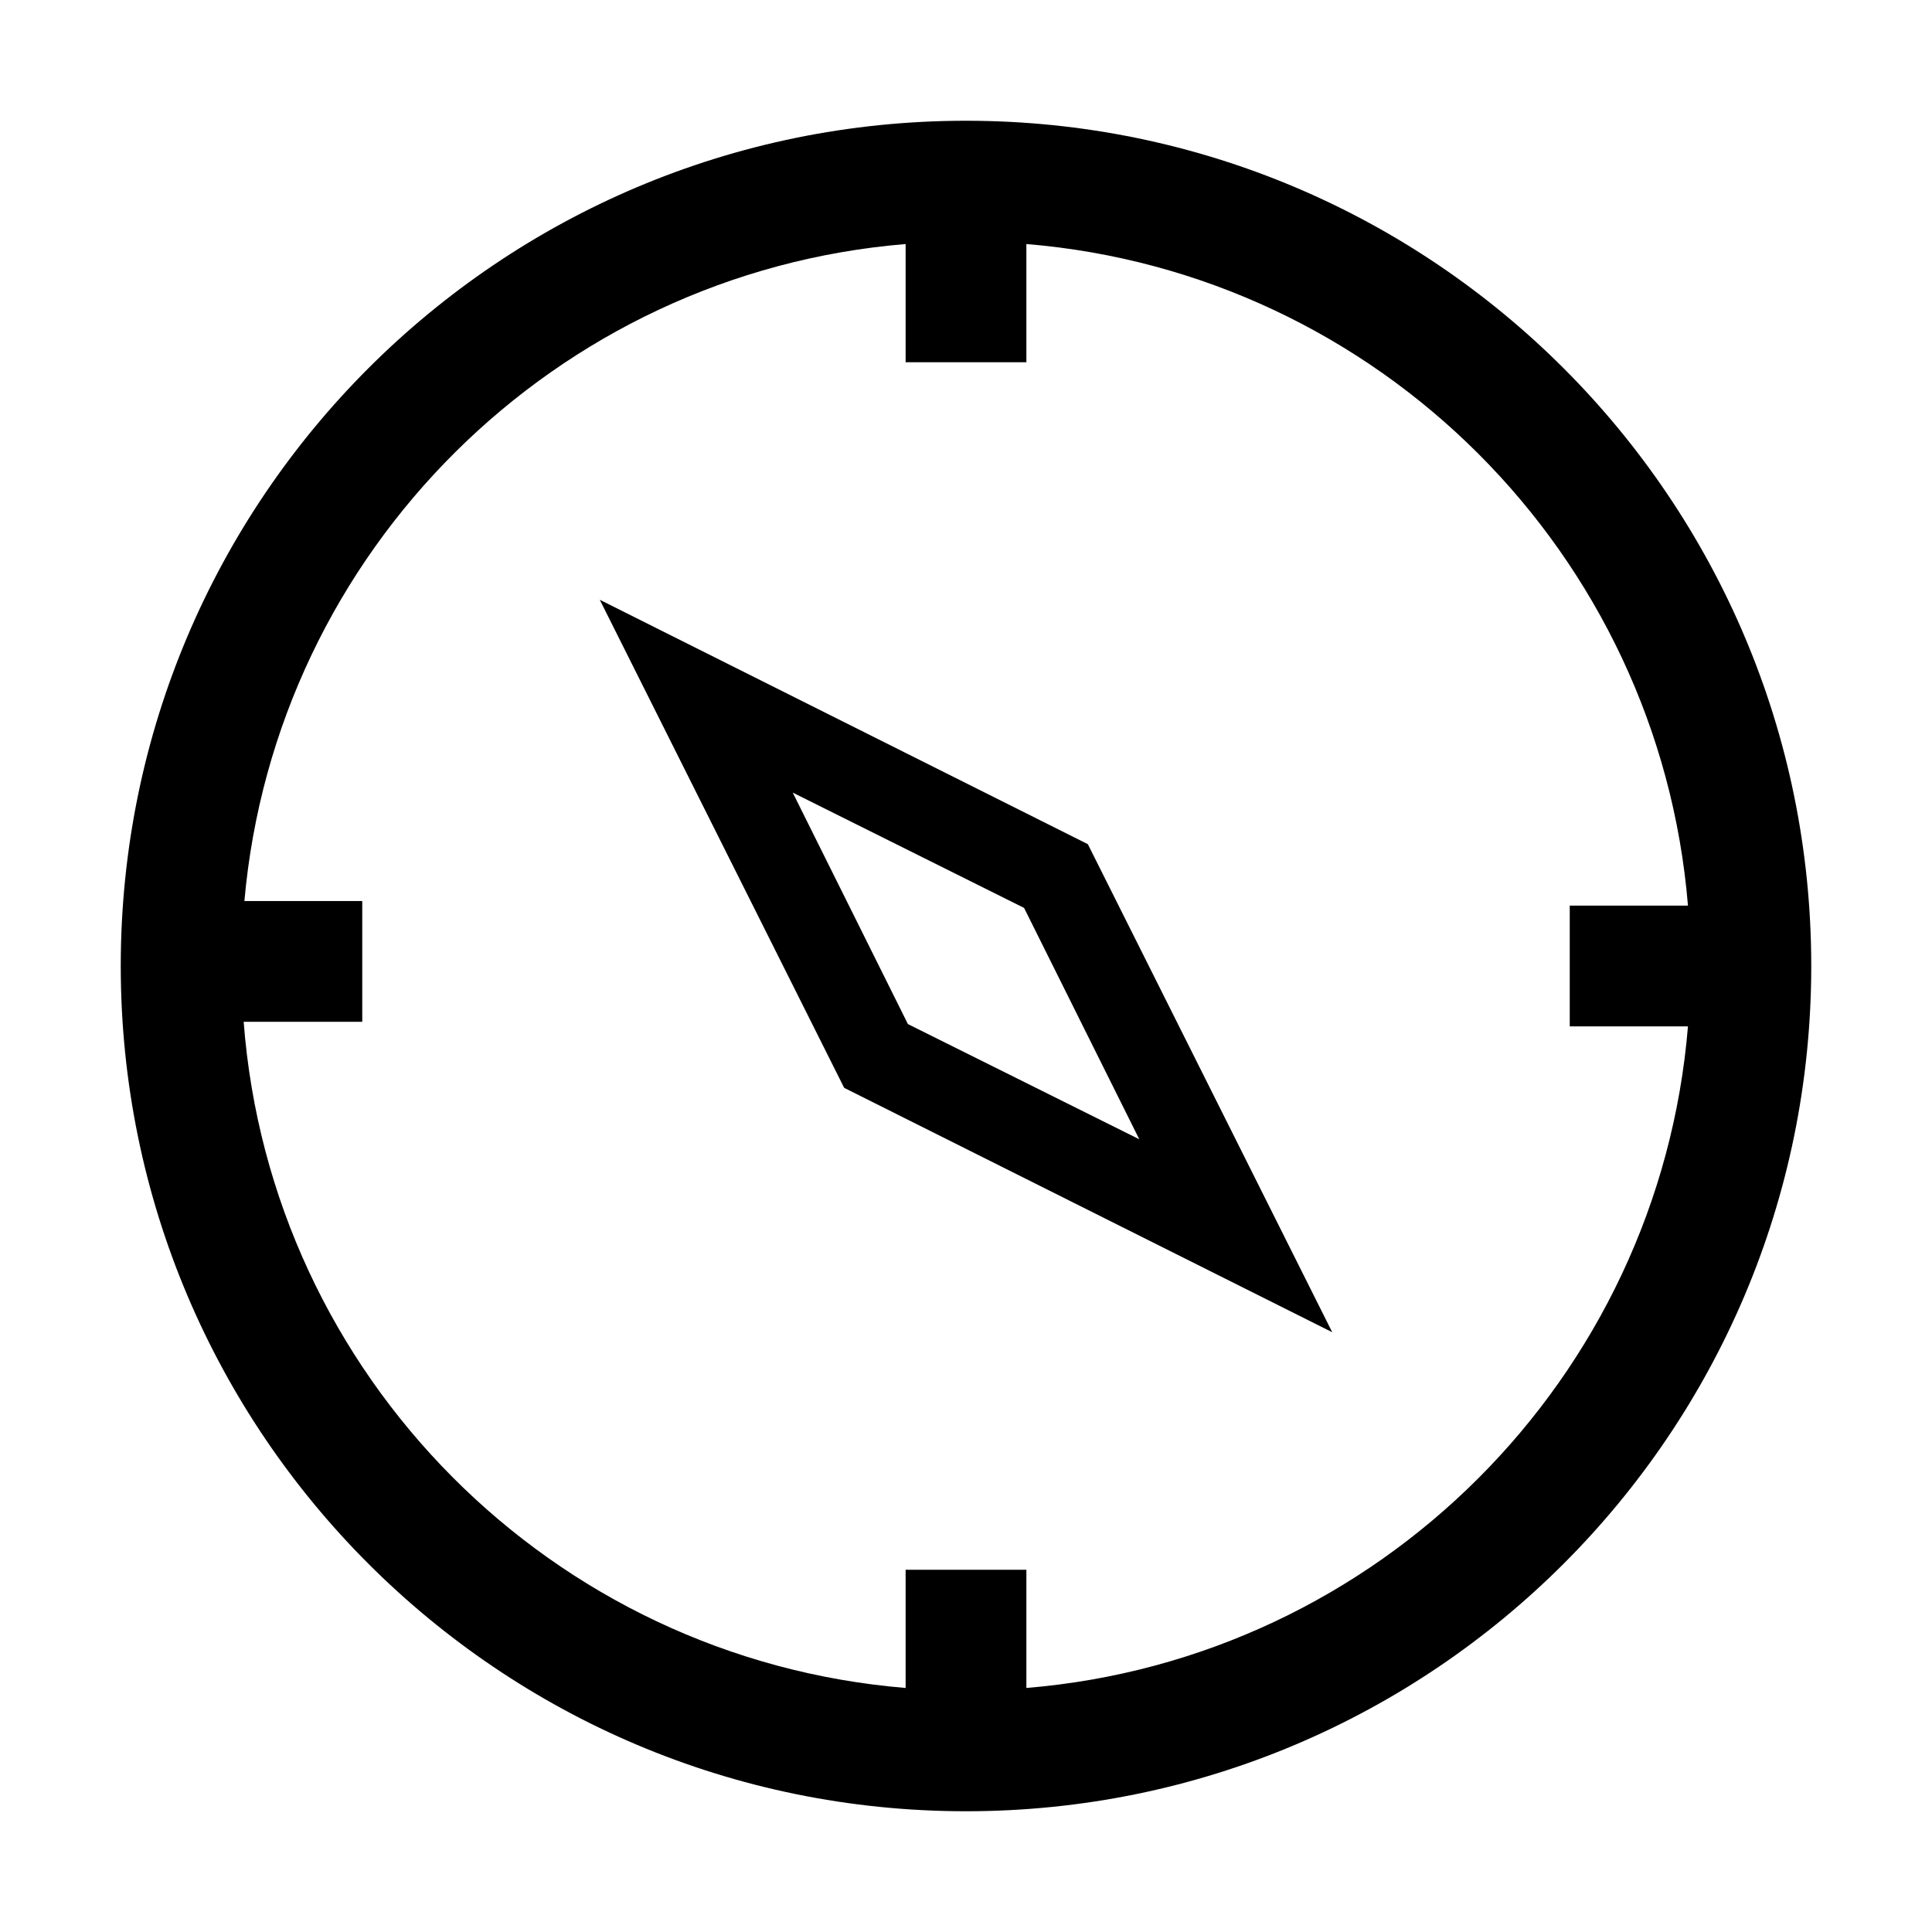
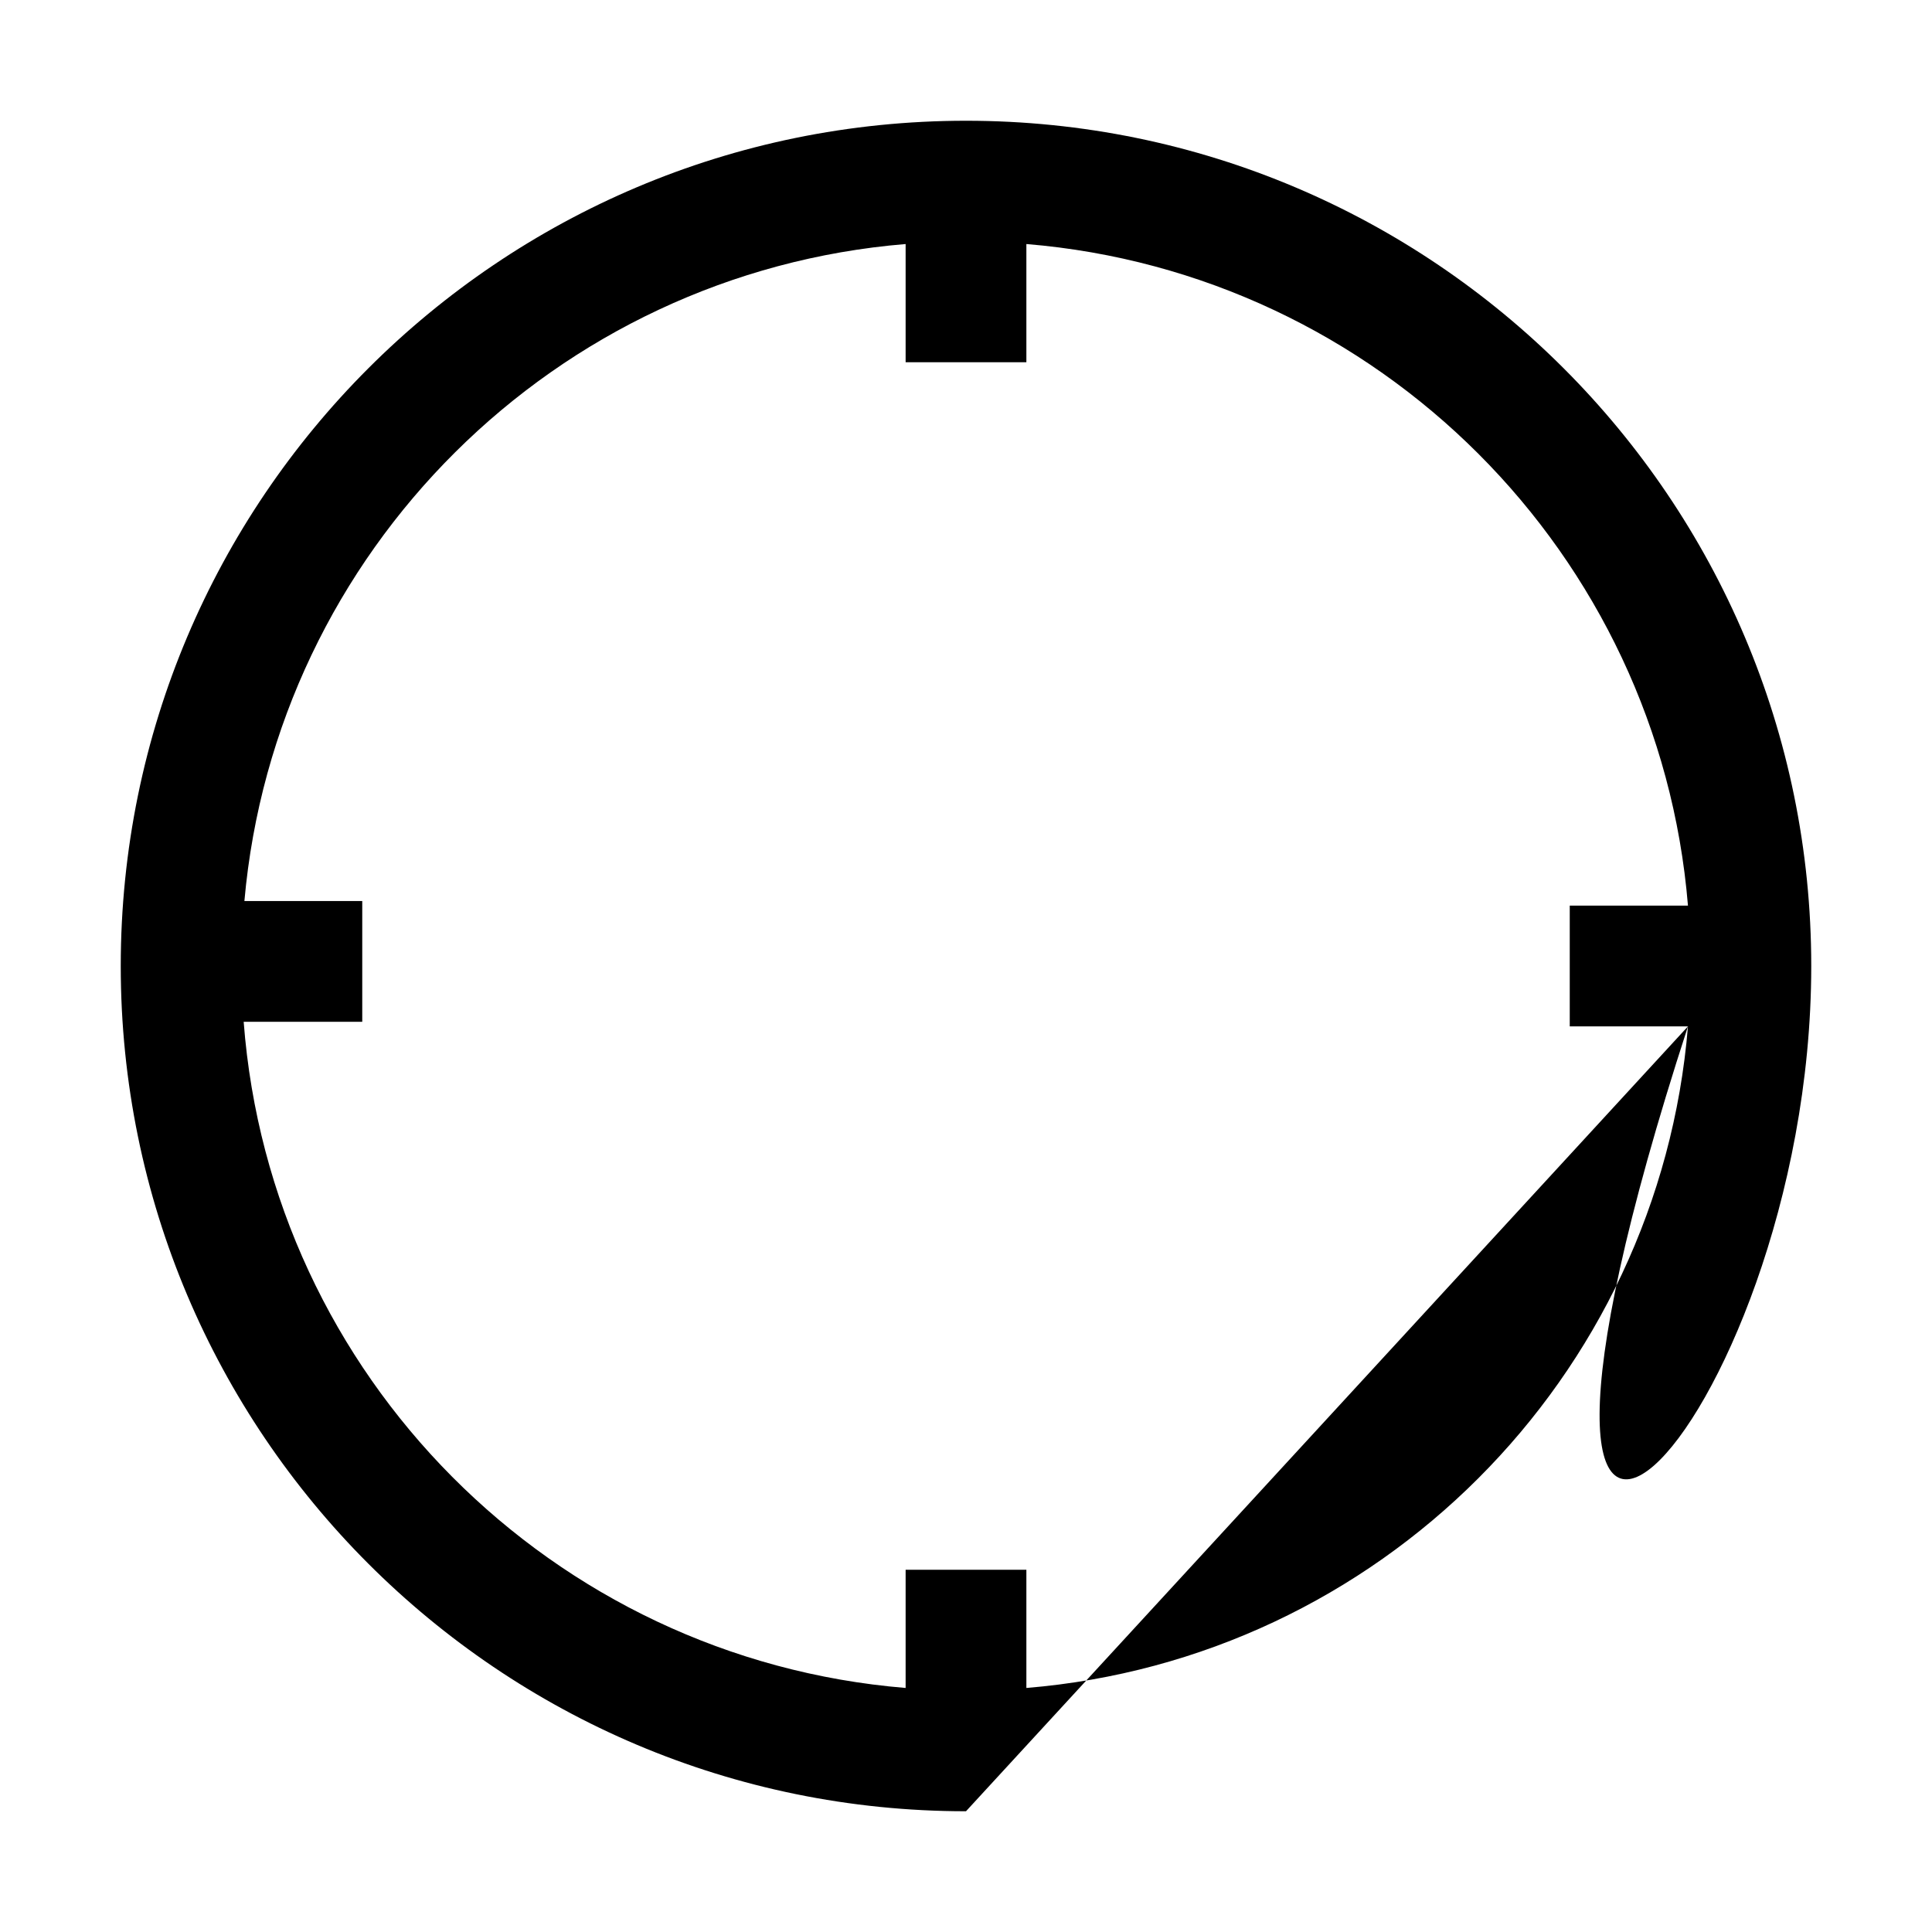
<svg xmlns="http://www.w3.org/2000/svg" width="800px" height="800px" viewBox="0 0 16 16" fill="#000000">
-   <path d="M9.009 6.991L11.033 11.033L6.991 9.009L4.967 4.967L9.009 6.991ZM9.435 9.435L8.481 7.519L6.565 6.564L7.519 8.481L9.435 9.435Z" />
-   <path fill-rule="evenodd" clip-rule="evenodd" d="M13.979 8.5C13.739 11.415 11.415 13.739 8.5 13.979V13H7.5V13.979C4.572 13.738 2.241 11.395 2.018 8.462H3V7.462H2.024C2.281 4.565 4.598 2.26 7.5 2.021V3H8.5V2.021C11.415 2.261 13.739 4.585 13.979 7.5H13V8.5H13.979ZM8 15C11.866 15 15 11.866 15 8C15 4.134 11.866 1 8 1C4.134 1 1 4.134 1 8C1 11.866 4.134 15 8 15Z" />
+   <path fill-rule="evenodd" clip-rule="evenodd" d="M13.979 8.5C13.739 11.415 11.415 13.739 8.5 13.979V13H7.5V13.979C4.572 13.738 2.241 11.395 2.018 8.462H3V7.462H2.024C2.281 4.565 4.598 2.26 7.5 2.021V3H8.5V2.021C11.415 2.261 13.739 4.585 13.979 7.5H13V8.5H13.979ZC11.866 15 15 11.866 15 8C15 4.134 11.866 1 8 1C4.134 1 1 4.134 1 8C1 11.866 4.134 15 8 15Z" />
</svg>